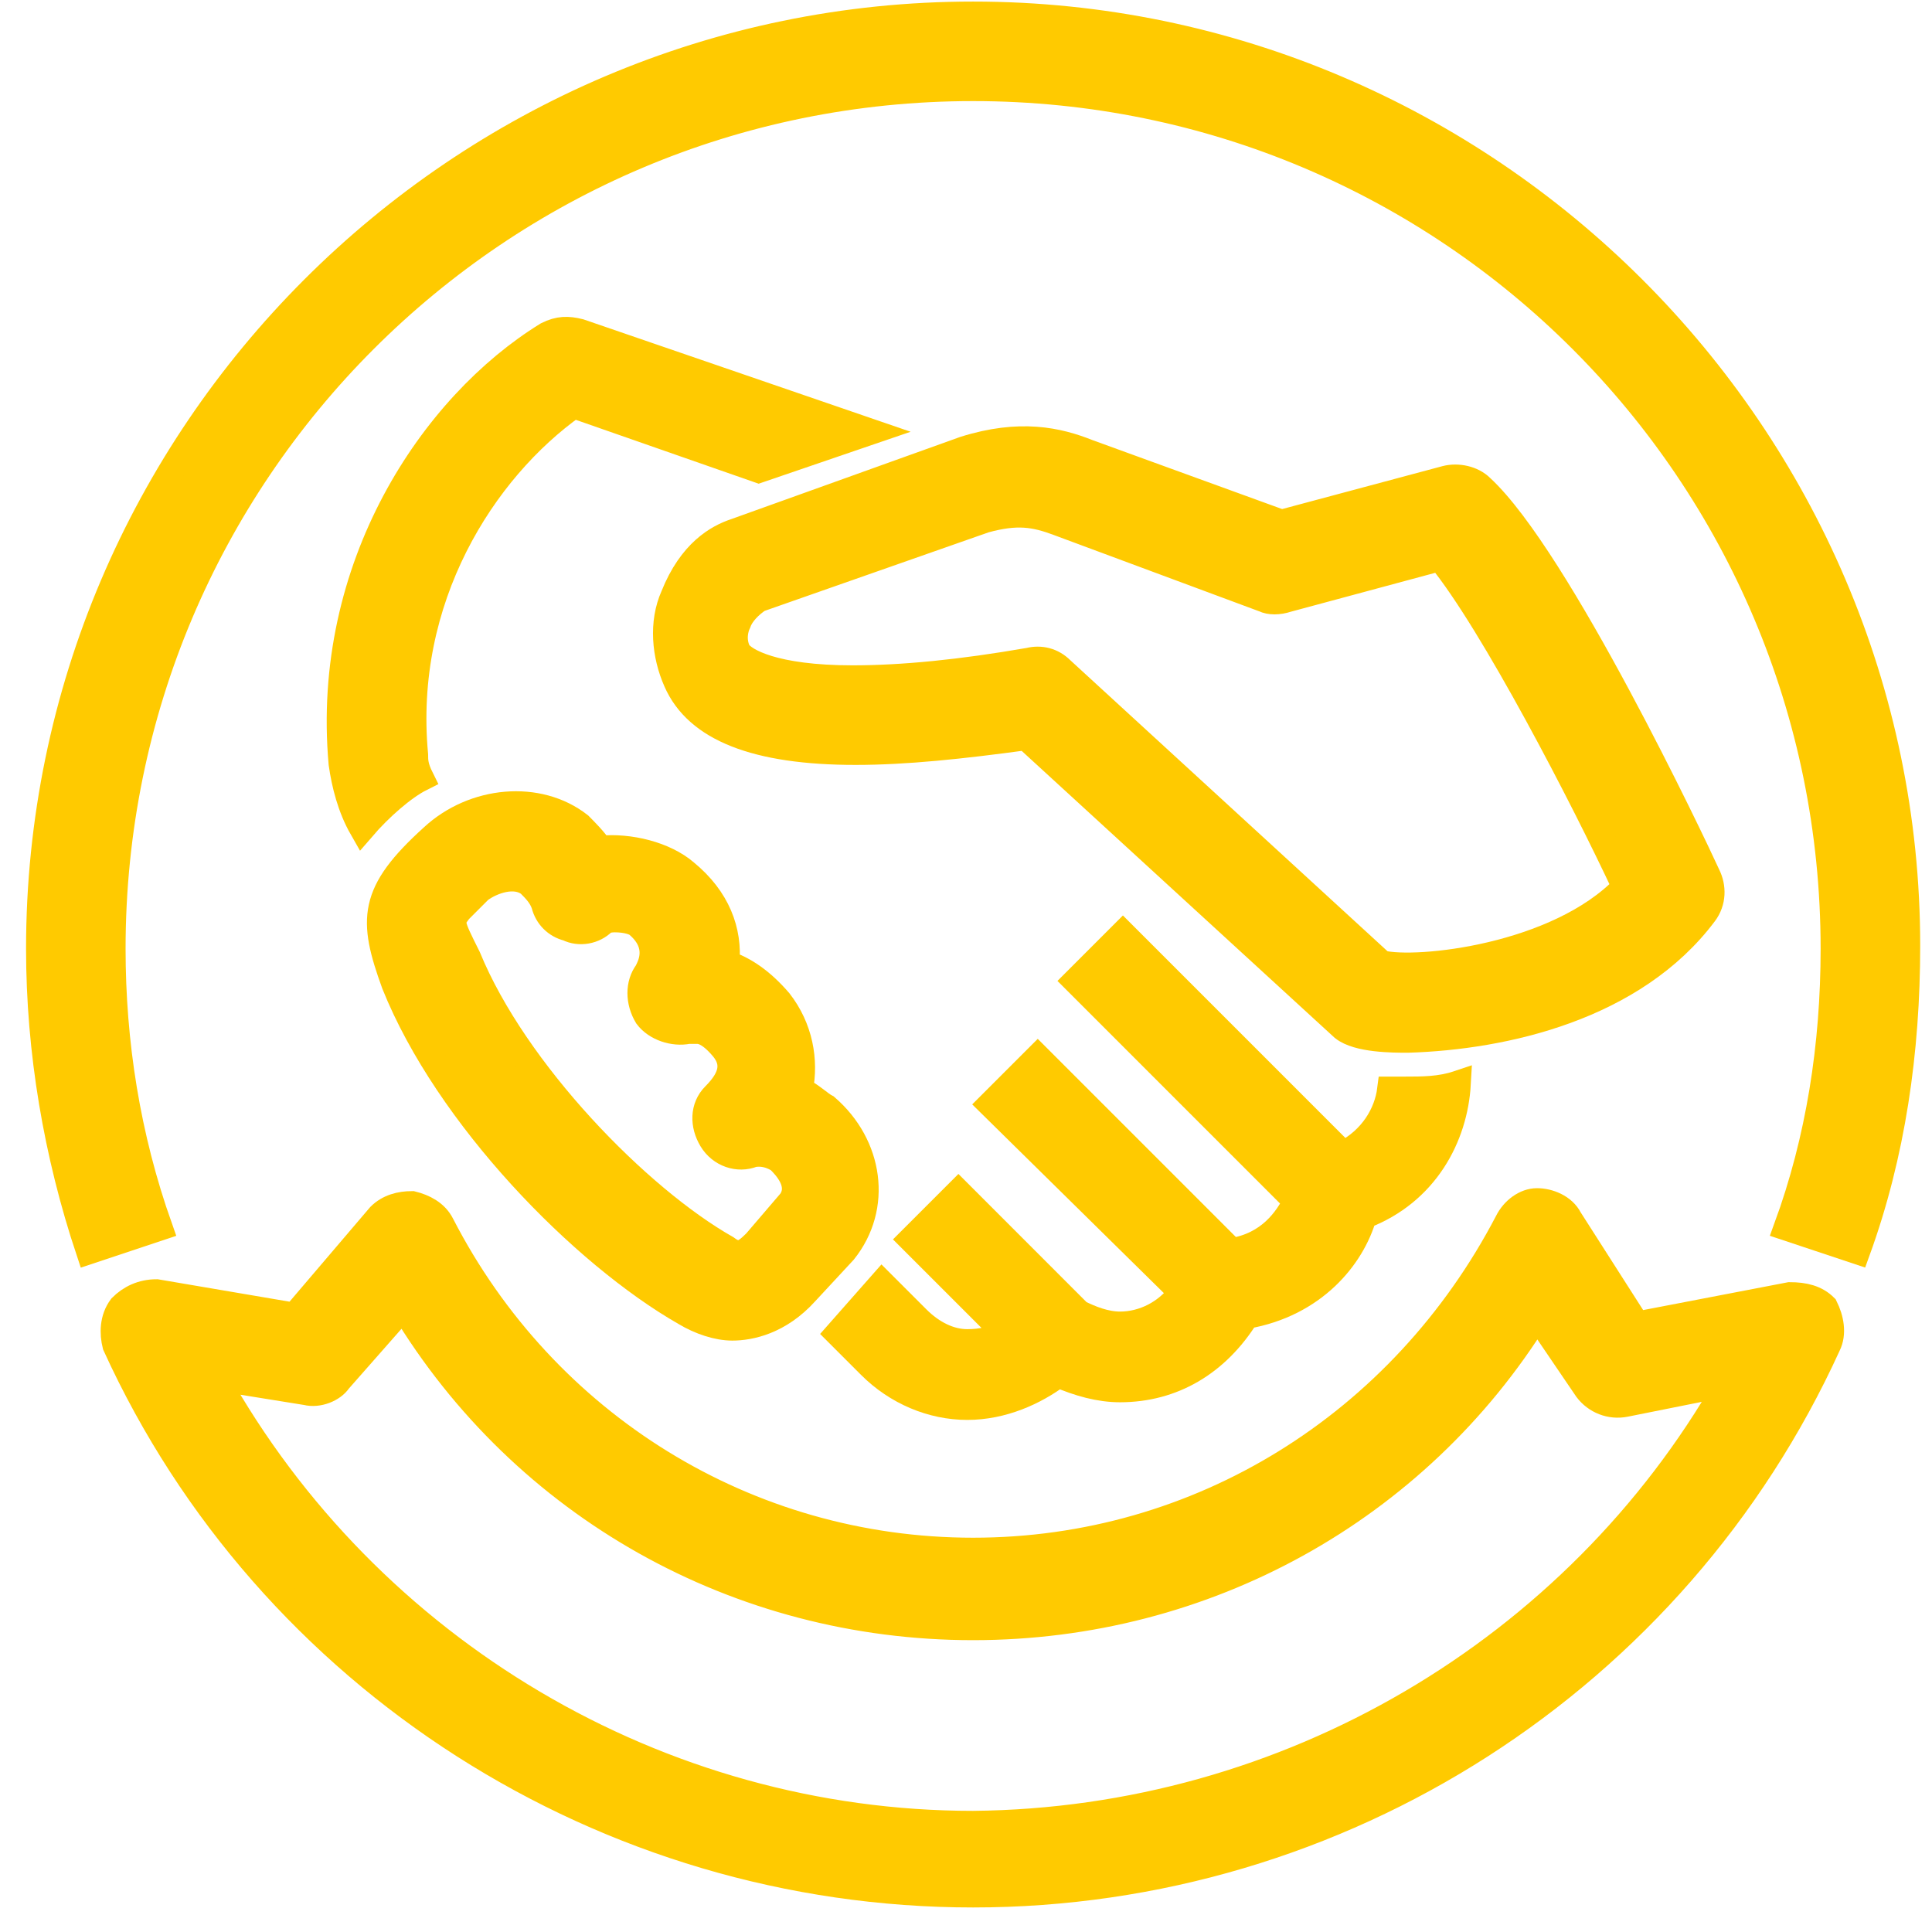
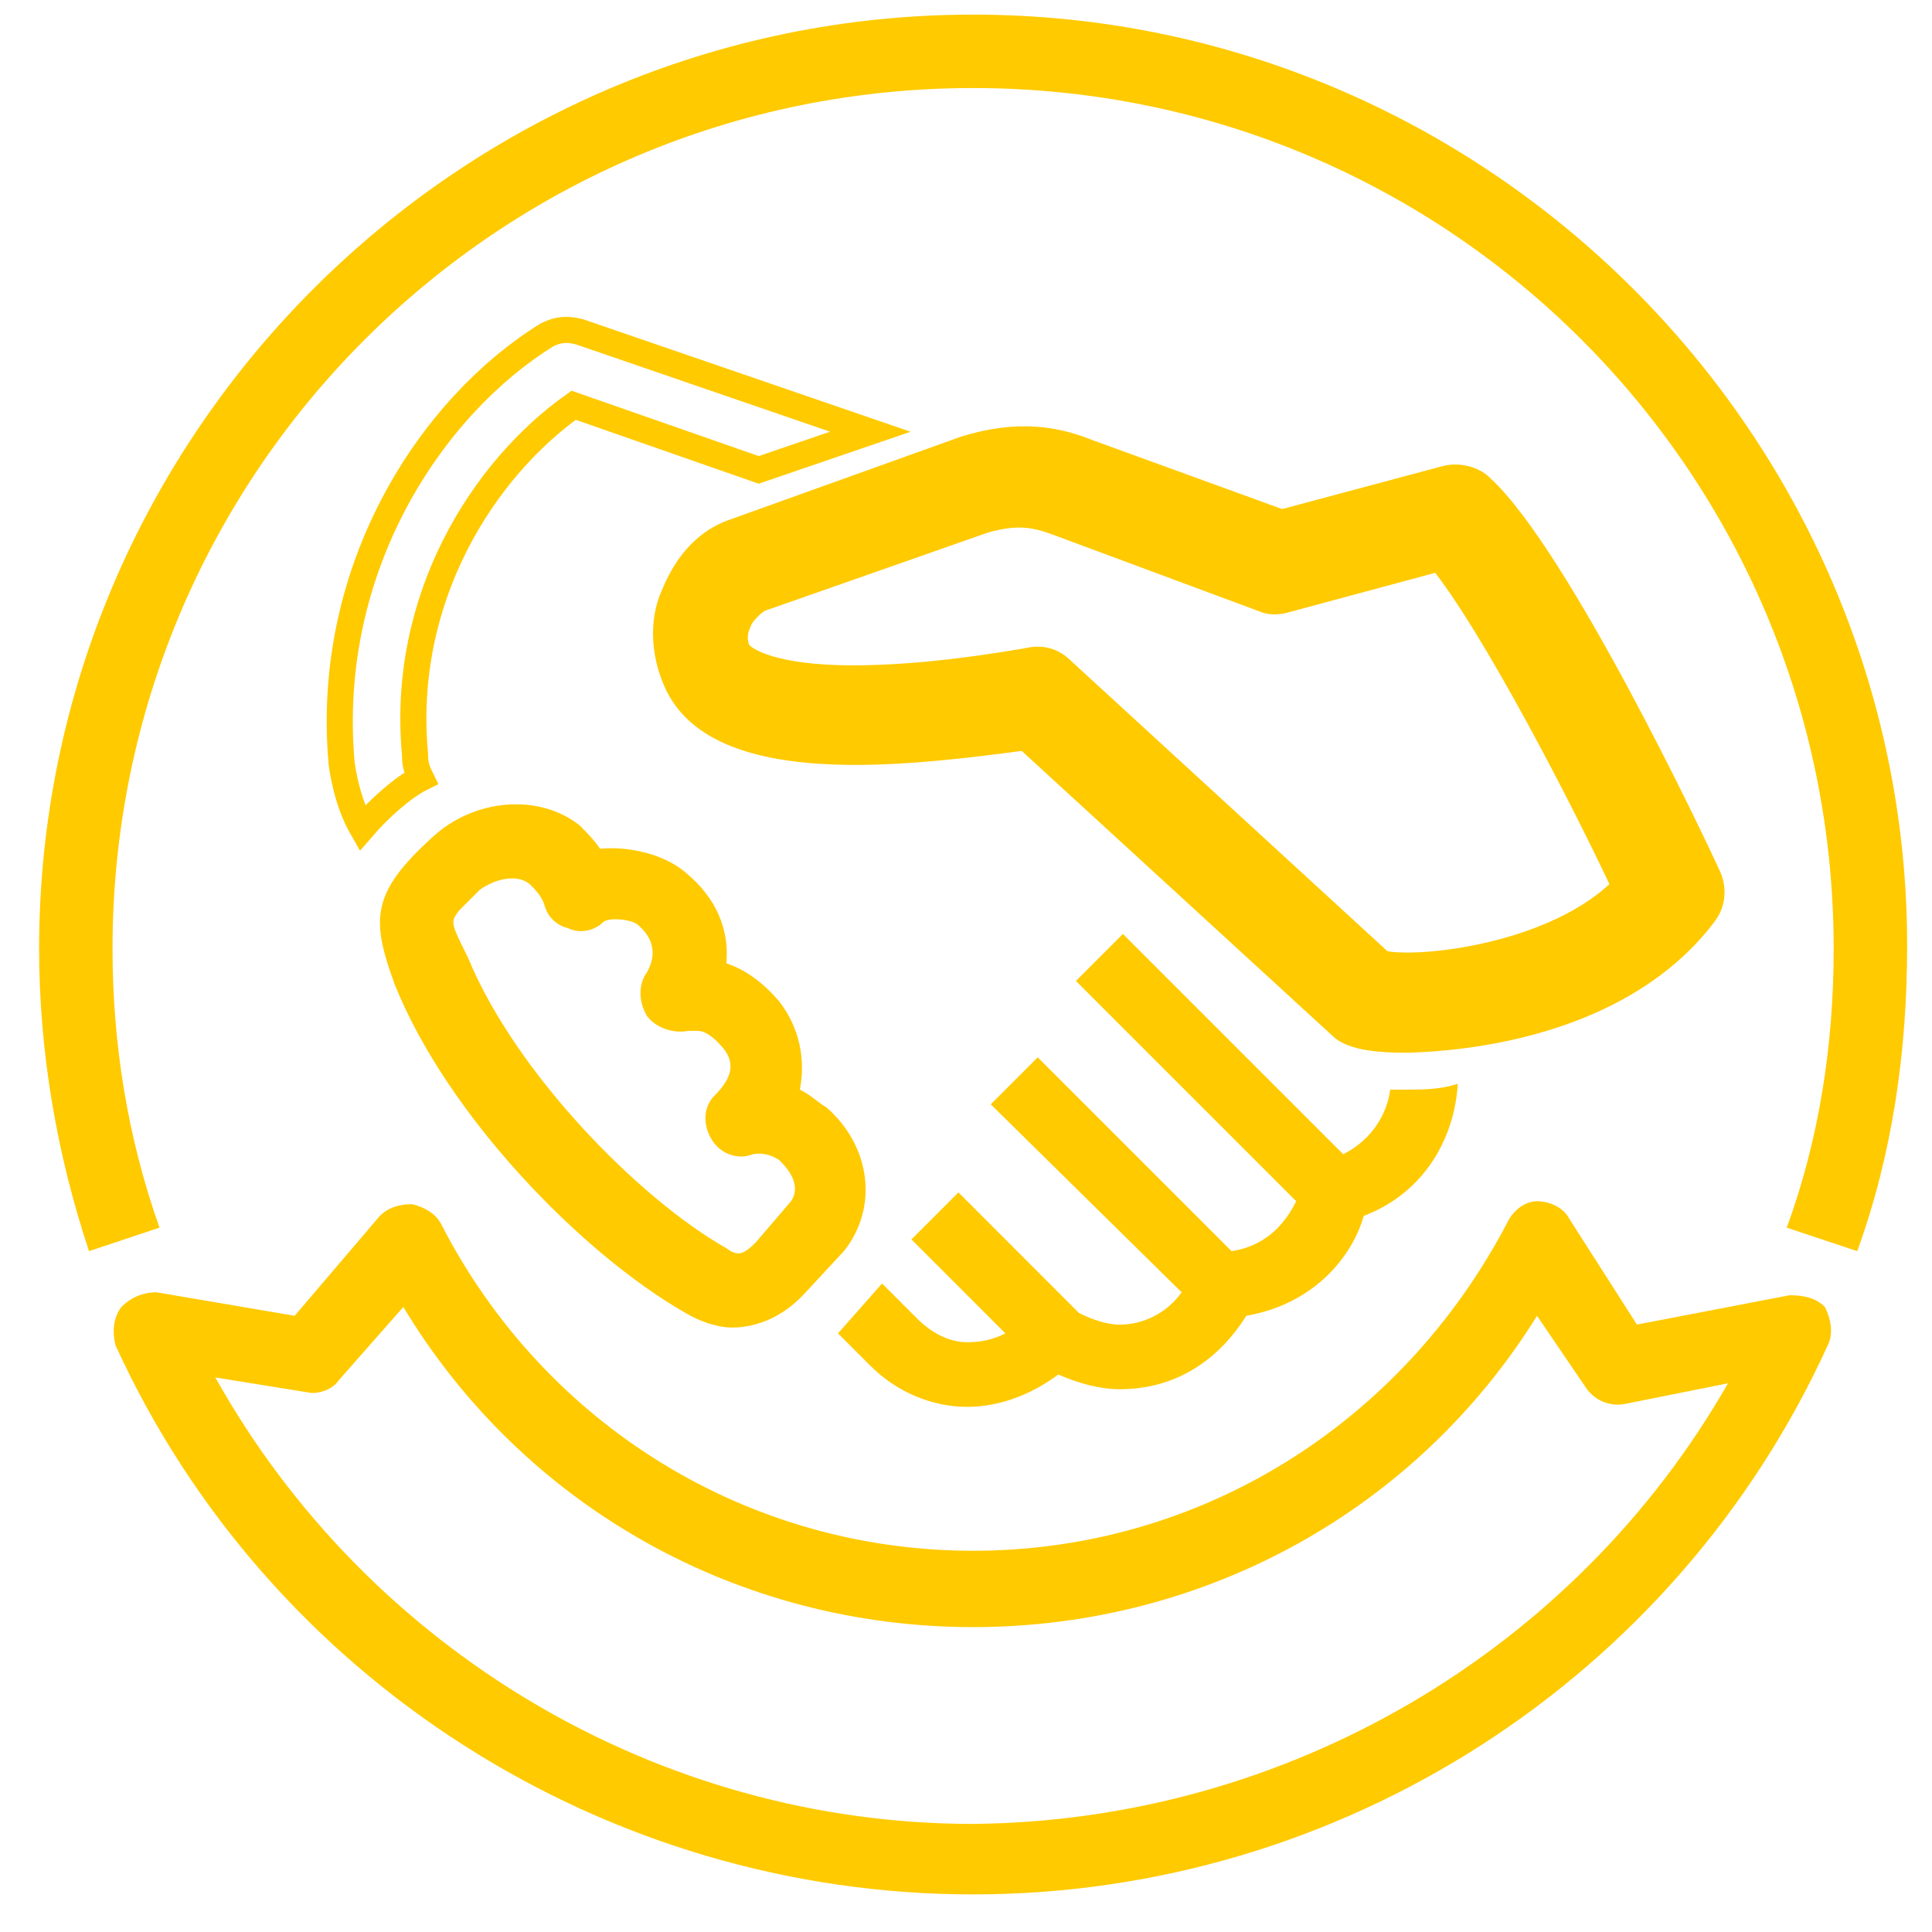
<svg xmlns="http://www.w3.org/2000/svg" width="37" height="37" viewBox="0 0 37 37" fill="none">
  <path d="M18.636 0.28C8.793 0.28 0.749 8.324 0.749 18.168C0.749 20.136 1.086 22.105 1.705 23.961L3.055 23.511C2.436 21.767 2.155 19.968 2.155 18.168C2.155 9.055 9.524 1.686 18.636 1.686C27.749 1.686 35.117 9.055 35.117 18.168C35.117 20.024 34.836 21.824 34.218 23.511L35.568 23.961C36.242 22.105 36.524 20.136 36.524 18.111C36.524 8.324 28.48 0.28 18.636 0.28Z" fill="#FFCA00" />
  <path d="M34.274 24.805L31.349 25.367L30.055 23.343C29.942 23.117 29.661 23.005 29.436 23.005C29.211 23.005 28.986 23.174 28.874 23.399C26.849 27.28 22.968 29.699 18.636 29.699C14.305 29.699 10.424 27.28 8.455 23.455C8.343 23.23 8.118 23.117 7.893 23.061C7.668 23.061 7.443 23.117 7.274 23.286L5.643 25.199L2.999 24.749C2.718 24.749 2.493 24.861 2.324 25.03C2.155 25.255 2.155 25.536 2.211 25.761C5.136 32.174 11.605 36.28 18.636 36.28C25.668 36.28 32.08 32.174 35.005 25.761C35.117 25.536 35.061 25.255 34.949 25.03C34.78 24.861 34.555 24.805 34.274 24.805ZM18.636 34.93C12.617 34.93 7.049 31.611 4.124 26.38L5.868 26.661C6.093 26.718 6.374 26.605 6.486 26.436L7.724 25.03C10.03 28.855 14.136 31.161 18.636 31.161C23.08 31.161 27.13 28.911 29.436 25.199L30.392 26.605C30.561 26.83 30.843 26.942 31.124 26.886L33.093 26.492C30.168 31.611 24.655 34.874 18.636 34.93Z" fill="#FFCA00" />
-   <path d="M8.061 14.905C7.949 14.68 7.949 14.568 7.949 14.455C7.668 11.474 9.243 8.999 10.986 7.761L14.53 8.999L16.668 8.268L11.099 6.355C10.874 6.299 10.705 6.299 10.48 6.411C8.286 7.761 6.205 10.855 6.543 14.624C6.599 15.018 6.711 15.468 6.936 15.861C7.274 15.468 7.724 15.074 8.061 14.905Z" fill="#FFCA00" />
  <path d="M26.905 20.868C26.793 20.868 26.68 20.868 26.624 20.868C26.567 21.318 26.286 21.824 25.724 22.105L21.505 17.886L20.605 18.786L24.824 23.005C24.655 23.343 24.317 23.849 23.586 23.961L19.874 20.249L18.974 21.149L22.63 24.749C22.349 25.143 21.899 25.368 21.449 25.368C21.168 25.368 20.886 25.255 20.661 25.143L18.355 22.836L17.455 23.736L19.255 25.536C19.03 25.649 18.805 25.705 18.524 25.705C18.186 25.705 17.849 25.536 17.567 25.255L16.892 24.58L16.049 25.536L16.668 26.155C17.174 26.661 17.849 26.943 18.524 26.943C19.199 26.943 19.817 26.661 20.267 26.324C20.661 26.493 21.055 26.605 21.449 26.605C22.461 26.605 23.305 26.099 23.867 25.199C25.161 24.974 25.892 24.074 26.117 23.286C27.299 22.836 27.861 21.768 27.918 20.755C27.58 20.868 27.242 20.868 26.905 20.868Z" fill="#FFCA00" />
  <path d="M12.899 11.418C12.674 11.924 12.73 12.543 12.955 13.049C13.349 13.949 14.474 14.399 16.386 14.399C17.343 14.399 18.411 14.286 19.649 14.117L25.724 19.686C26.005 19.911 26.68 19.911 26.961 19.911C28.817 19.855 31.293 19.293 32.642 17.492C32.811 17.267 32.811 16.986 32.699 16.761C32.417 16.142 29.83 10.686 28.367 9.336C28.199 9.168 27.918 9.111 27.692 9.168L24.543 10.011L20.83 8.661C20.267 8.436 19.536 8.268 18.468 8.605L14.08 10.18C13.742 10.293 13.236 10.574 12.899 11.418ZM26.455 18.449L20.324 12.824C20.155 12.655 19.93 12.599 19.705 12.655C18.411 12.88 17.286 12.992 16.33 12.992C14.811 12.992 14.249 12.655 14.136 12.486C14.024 12.261 14.08 12.036 14.136 11.924C14.193 11.755 14.361 11.586 14.53 11.474L18.861 9.955C19.48 9.786 19.817 9.843 20.267 10.011L24.205 11.474C24.317 11.53 24.486 11.53 24.655 11.474L27.58 10.686C28.593 11.924 30.336 15.299 31.124 16.986C29.83 18.336 27.13 18.617 26.455 18.449Z" fill="#FFCA00" />
  <path d="M7.555 18.843C8.568 21.374 11.155 24.017 13.124 25.142C13.405 25.311 13.742 25.424 14.024 25.424C14.361 25.424 14.924 25.311 15.43 24.749L16.161 23.961C16.836 23.117 16.668 21.936 15.824 21.205C15.711 21.149 15.543 20.98 15.318 20.867C15.43 20.305 15.318 19.686 14.924 19.18C14.586 18.786 14.249 18.561 13.911 18.449C13.967 17.83 13.742 17.211 13.124 16.705C12.73 16.367 12.055 16.199 11.492 16.255C11.38 16.086 11.211 15.918 11.099 15.805C10.311 15.186 9.074 15.299 8.286 16.03C7.105 17.099 7.105 17.605 7.555 18.843ZM8.793 17.436L9.186 17.043C9.411 16.874 9.861 16.705 10.143 16.93C10.255 17.043 10.367 17.155 10.424 17.324C10.48 17.549 10.649 17.718 10.874 17.774C11.099 17.886 11.38 17.83 11.549 17.661C11.549 17.661 11.605 17.605 11.774 17.605C11.999 17.605 12.168 17.661 12.224 17.718C12.674 18.111 12.449 18.505 12.393 18.617C12.224 18.843 12.224 19.18 12.393 19.461C12.561 19.686 12.899 19.799 13.18 19.742C13.236 19.742 13.293 19.742 13.349 19.742C13.405 19.742 13.574 19.742 13.855 20.08C14.08 20.361 14.024 20.642 13.686 20.98C13.461 21.205 13.461 21.543 13.63 21.824C13.799 22.105 14.136 22.218 14.418 22.105C14.699 22.049 14.924 22.218 14.924 22.218C15.036 22.33 15.374 22.668 15.149 23.005L14.474 23.793C14.249 24.017 14.136 24.074 13.911 23.905C12.224 22.949 9.861 20.53 8.961 18.336C8.624 17.661 8.624 17.661 8.793 17.436Z" fill="#FFCA00" />
-   <path d="M18.636 0.28C8.793 0.28 0.749 8.324 0.749 18.168C0.749 20.136 1.086 22.105 1.705 23.961L3.055 23.511C2.436 21.767 2.155 19.968 2.155 18.168C2.155 9.055 9.524 1.686 18.636 1.686C27.749 1.686 35.117 9.055 35.117 18.168C35.117 20.024 34.836 21.824 34.218 23.511L35.568 23.961C36.242 22.105 36.524 20.136 36.524 18.111C36.524 8.324 28.48 0.28 18.636 0.28Z" stroke="#FFCA00" stroke-width="0.5" stroke-miterlimit="10" />
-   <path d="M34.274 24.805L31.349 25.367L30.055 23.343C29.942 23.117 29.661 23.005 29.436 23.005C29.211 23.005 28.986 23.174 28.874 23.399C26.849 27.28 22.968 29.699 18.636 29.699C14.305 29.699 10.424 27.28 8.455 23.455C8.343 23.23 8.118 23.117 7.893 23.061C7.668 23.061 7.443 23.117 7.274 23.286L5.643 25.199L2.999 24.749C2.718 24.749 2.493 24.861 2.324 25.03C2.155 25.255 2.155 25.536 2.211 25.761C5.136 32.174 11.605 36.28 18.636 36.28C25.668 36.28 32.08 32.174 35.005 25.761C35.117 25.536 35.061 25.255 34.949 25.03C34.78 24.861 34.555 24.805 34.274 24.805ZM18.636 34.93C12.617 34.93 7.049 31.611 4.124 26.38L5.868 26.661C6.093 26.718 6.374 26.605 6.486 26.436L7.724 25.03C10.03 28.855 14.136 31.161 18.636 31.161C23.08 31.161 27.13 28.911 29.436 25.199L30.392 26.605C30.561 26.83 30.843 26.942 31.124 26.886L33.093 26.492C30.168 31.611 24.655 34.874 18.636 34.93Z" stroke="#FFCA00" stroke-width="0.5" stroke-miterlimit="10" />
  <path d="M8.061 14.905C7.949 14.68 7.949 14.568 7.949 14.455C7.668 11.474 9.243 8.999 10.986 7.761L14.53 8.999L16.668 8.268L11.099 6.355C10.874 6.299 10.705 6.299 10.48 6.411C8.286 7.761 6.205 10.855 6.543 14.624C6.599 15.018 6.711 15.468 6.936 15.861C7.274 15.468 7.724 15.074 8.061 14.905Z" stroke="#FFCA00" stroke-width="0.5" stroke-miterlimit="10" />
-   <path d="M26.905 20.868C26.793 20.868 26.68 20.868 26.624 20.868C26.567 21.318 26.286 21.824 25.724 22.105L21.505 17.886L20.605 18.786L24.824 23.005C24.655 23.343 24.317 23.849 23.586 23.961L19.874 20.249L18.974 21.149L22.63 24.749C22.349 25.143 21.899 25.368 21.449 25.368C21.168 25.368 20.886 25.255 20.661 25.143L18.355 22.836L17.455 23.736L19.255 25.536C19.03 25.649 18.805 25.705 18.524 25.705C18.186 25.705 17.849 25.536 17.567 25.255L16.892 24.58L16.049 25.536L16.668 26.155C17.174 26.661 17.849 26.943 18.524 26.943C19.199 26.943 19.817 26.661 20.267 26.324C20.661 26.493 21.055 26.605 21.449 26.605C22.461 26.605 23.305 26.099 23.867 25.199C25.161 24.974 25.892 24.074 26.117 23.286C27.299 22.836 27.861 21.768 27.918 20.755C27.58 20.868 27.242 20.868 26.905 20.868Z" stroke="#FFCA00" stroke-width="0.5" stroke-miterlimit="10" />
  <path d="M12.899 11.418C12.674 11.924 12.73 12.543 12.955 13.049C13.349 13.949 14.474 14.399 16.386 14.399C17.343 14.399 18.411 14.286 19.649 14.117L25.724 19.686C26.005 19.911 26.68 19.911 26.961 19.911C28.817 19.855 31.293 19.293 32.642 17.492C32.811 17.267 32.811 16.986 32.699 16.761C32.417 16.142 29.83 10.686 28.367 9.336C28.199 9.168 27.918 9.111 27.692 9.168L24.543 10.011L20.83 8.661C20.267 8.436 19.536 8.268 18.468 8.605L14.08 10.18C13.742 10.293 13.236 10.574 12.899 11.418ZM26.455 18.449L20.324 12.824C20.155 12.655 19.93 12.599 19.705 12.655C18.411 12.88 17.286 12.992 16.33 12.992C14.811 12.992 14.249 12.655 14.136 12.486C14.024 12.261 14.08 12.036 14.136 11.924C14.193 11.755 14.361 11.586 14.53 11.474L18.861 9.955C19.48 9.786 19.817 9.843 20.267 10.011L24.205 11.474C24.317 11.53 24.486 11.53 24.655 11.474L27.58 10.686C28.593 11.924 30.336 15.299 31.124 16.986C29.83 18.336 27.13 18.617 26.455 18.449Z" stroke="#FFCA00" stroke-width="0.5" stroke-miterlimit="10" />
-   <path d="M7.555 18.843C8.568 21.374 11.155 24.017 13.124 25.142C13.405 25.311 13.742 25.424 14.024 25.424C14.361 25.424 14.924 25.311 15.43 24.749L16.161 23.961C16.836 23.117 16.668 21.936 15.824 21.205C15.711 21.149 15.543 20.98 15.318 20.867C15.43 20.305 15.318 19.686 14.924 19.18C14.586 18.786 14.249 18.561 13.911 18.449C13.967 17.83 13.742 17.211 13.124 16.705C12.73 16.367 12.055 16.199 11.492 16.255C11.38 16.086 11.211 15.918 11.099 15.805C10.311 15.186 9.074 15.299 8.286 16.03C7.105 17.099 7.105 17.605 7.555 18.843ZM8.793 17.436L9.186 17.043C9.411 16.874 9.861 16.705 10.143 16.93C10.255 17.043 10.367 17.155 10.424 17.324C10.48 17.549 10.649 17.718 10.874 17.774C11.099 17.886 11.38 17.83 11.549 17.661C11.549 17.661 11.605 17.605 11.774 17.605C11.999 17.605 12.168 17.661 12.224 17.718C12.674 18.111 12.449 18.505 12.393 18.617C12.224 18.843 12.224 19.18 12.393 19.461C12.561 19.686 12.899 19.799 13.18 19.742C13.236 19.742 13.293 19.742 13.349 19.742C13.405 19.742 13.574 19.742 13.855 20.08C14.08 20.361 14.024 20.642 13.686 20.98C13.461 21.205 13.461 21.543 13.63 21.824C13.799 22.105 14.136 22.218 14.418 22.105C14.699 22.049 14.924 22.218 14.924 22.218C15.036 22.33 15.374 22.668 15.149 23.005L14.474 23.793C14.249 24.017 14.136 24.074 13.911 23.905C12.224 22.949 9.861 20.53 8.961 18.336C8.624 17.661 8.624 17.661 8.793 17.436Z" stroke="#FFCA00" stroke-width="0.5" stroke-miterlimit="10" />
</svg>